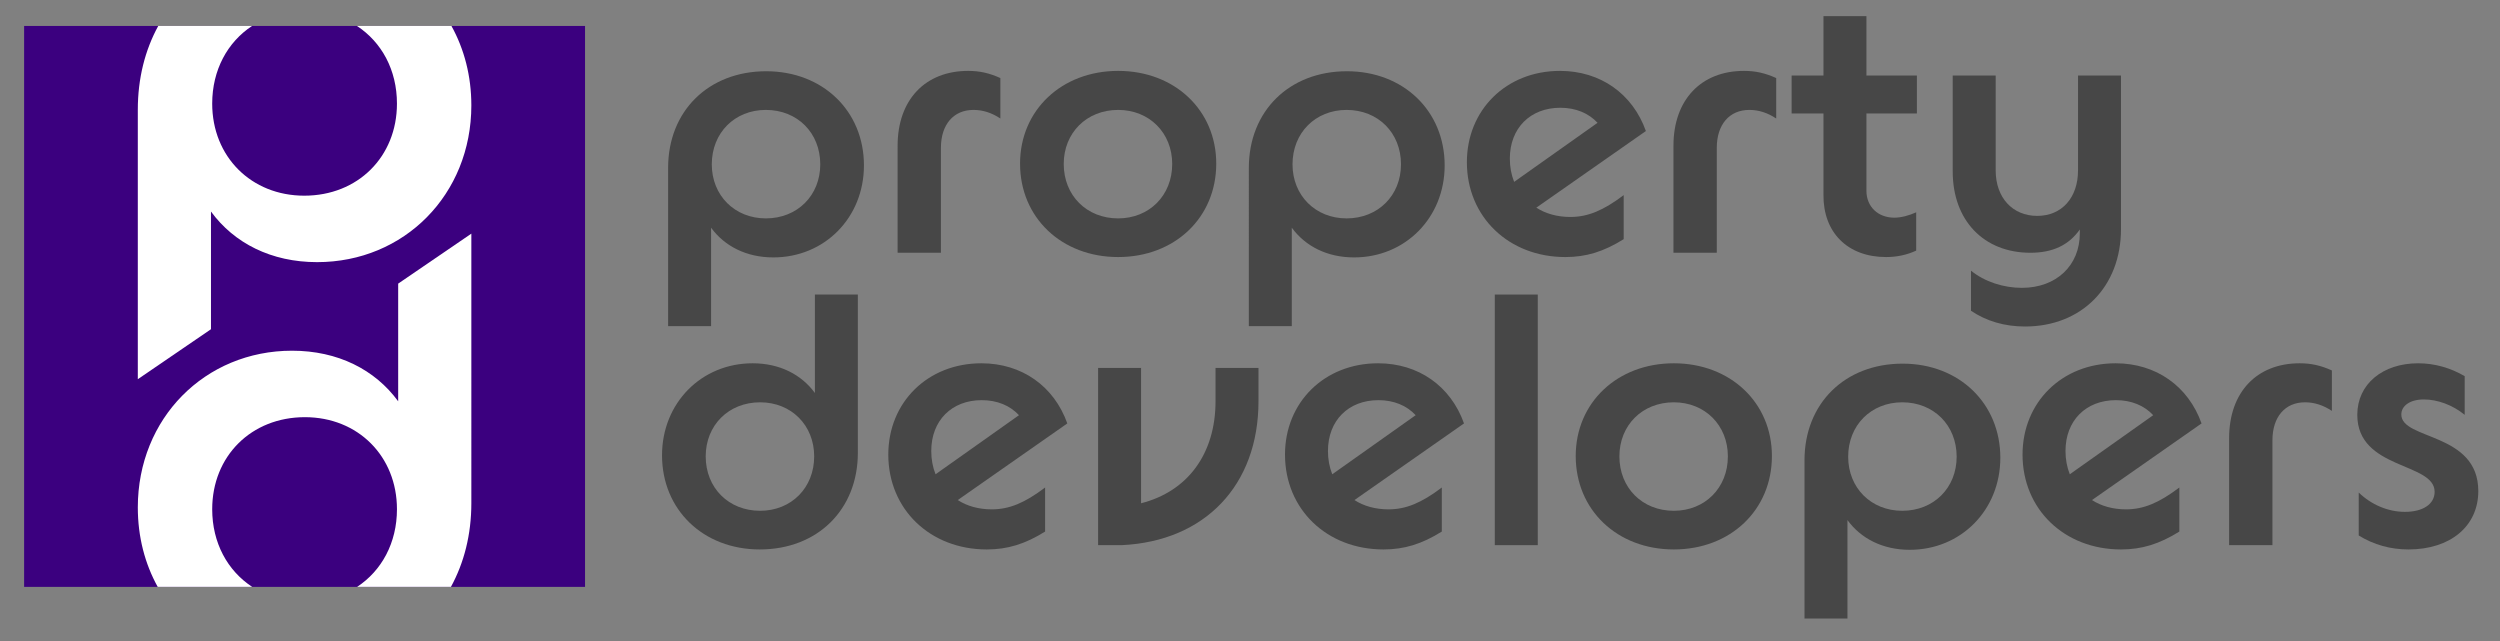
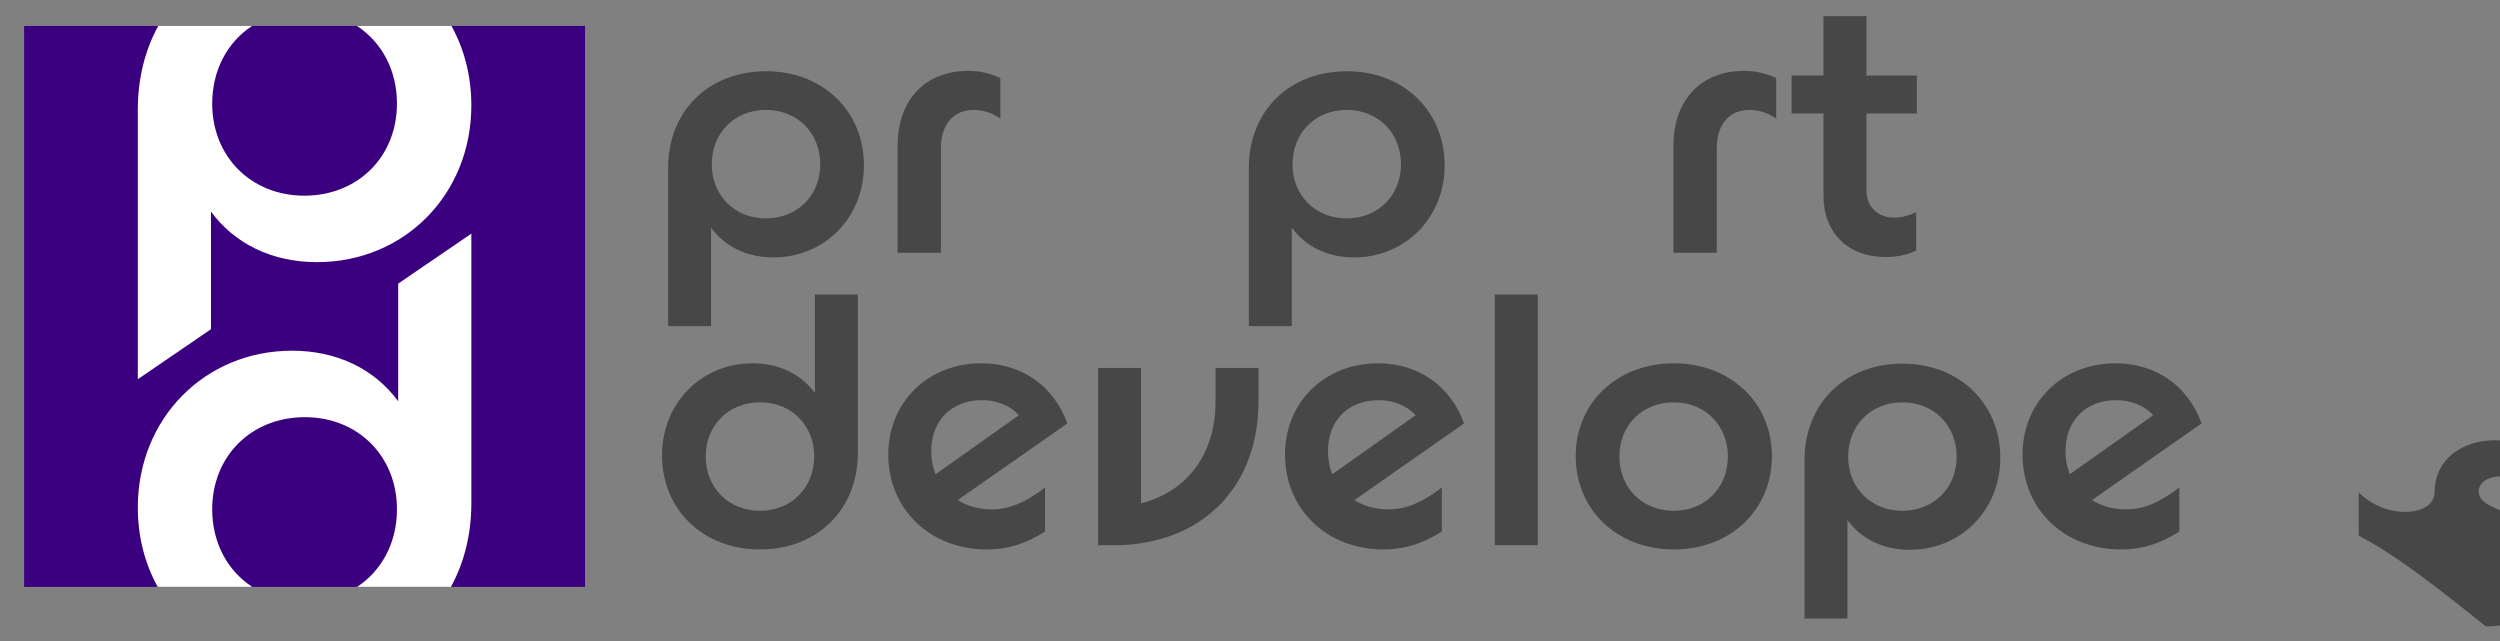
<svg xmlns="http://www.w3.org/2000/svg" version="1.1" id="Layer_1" x="0px" y="0px" width="696px" height="178.5px" viewBox="0 0 696 178.5" enable-background="new 0 0 696 178.5" xml:space="preserve">
  <rect x="0" y="0" width="696" height="178.5" fill="#808080" stroke="none" />
  <g>
    <g>
      <path fill="#474747" d="M240.522,46.049c0,14.552-10.964,25.615-25.217,25.615c-7.475,0-13.555-3.09-17.342-8.273v27.41h-11.96    V46.746c0-15.848,11.263-26.911,27.31-26.911C229.06,19.835,240.522,30.898,240.522,46.049z M213.212,60.8    c8.771,0,15.15-6.379,15.15-15.05c0-8.771-6.379-15.15-15.15-15.15c-8.671,0-15.05,6.379-15.05,15.15    C198.162,54.421,204.541,60.8,213.212,60.8z" />
      <path fill="#474747" d="M269.529,19.735c3.189,0,5.88,0.598,8.97,1.994v11.263c-2.392-1.595-4.884-2.392-7.475-2.392    c-5.582,0-9.07,4.086-9.07,10.565v29.204h-12.06V40.567C249.894,27.809,257.568,19.735,269.529,19.735z" />
-       <path fill="#474747" d="M283.983,45.55c0-14.851,11.562-25.815,27.31-25.815s27.31,10.964,27.31,25.815    c0,15.05-11.562,26.014-27.31,26.014S283.983,60.601,283.983,45.55z M311.293,60.8c8.671,0,15.05-6.379,15.05-15.15    c0-8.671-6.379-15.05-15.05-15.05c-8.771,0-15.15,6.379-15.15,15.05C296.143,54.421,302.522,60.8,311.293,60.8z" />
      <path fill="#474747" d="M402.195,46.049c0,14.552-10.963,25.615-25.217,25.615c-7.475,0-13.554-3.09-17.342-8.273v27.41h-11.96    V46.746c0-15.848,11.263-26.911,27.31-26.911C390.734,19.835,402.195,30.898,402.195,46.049z M374.887,60.8    c8.771,0,15.149-6.379,15.149-15.05c0-8.771-6.379-15.15-15.149-15.15c-8.672,0-15.051,6.379-15.051,15.15    C359.836,54.421,366.215,60.8,374.887,60.8z" />
-       <path fill="#474747" d="M408.379,45.151c0-14.552,10.963-25.416,25.914-25.416c11.263,0,20.232,6.379,23.921,16.745L427.715,57.81    c2.592,1.694,5.881,2.592,9.469,2.592c4.884,0,9.17-1.794,14.851-6.08v12.259c-5.581,3.489-10.466,4.984-16.246,4.984    C420.04,71.564,408.379,60.401,408.379,45.151z M421.535,50.633l23.223-16.445c-2.491-2.691-6.079-4.187-10.365-4.187    c-8.372,0-14.053,5.681-14.053,14.153C420.34,46.447,420.738,48.64,421.535,50.633z" />
      <path fill="#474747" d="M485.527,19.735c3.189,0,5.88,0.598,8.97,1.994v11.263c-2.392-1.595-4.884-2.392-7.476-2.392    c-5.581,0-9.07,4.086-9.07,10.565v29.204h-12.06V40.567C465.892,27.809,473.566,19.735,485.527,19.735z" />
      <path fill="#474747" d="M507.654,54.222V31.596h-8.87V21.031h8.87V4.486h11.961v16.545h14.053v10.565h-14.053v21.529    c0,4.386,3.189,7.476,7.774,7.476c1.894,0,4.087-0.598,6.079-1.495V69.77c-2.591,1.196-5.381,1.794-8.371,1.794    C514.332,71.564,507.555,64.687,507.654,54.222z" />
-       <path fill="#474747" d="M548.72,86.515V75.352c3.788,3.09,9.069,4.784,14.153,4.784c9.668,0,16.146-6.279,16.146-15.15V63.89    c-3.09,4.385-7.574,6.479-13.754,6.479c-12.957,0-21.629-8.97-21.629-22.625V21.031h11.961v26.413    c0,7.575,4.684,12.658,11.561,12.658c6.878,0,11.363-5.083,11.363-12.658V21.031h11.961V63.79c0,16.047-10.965,27.11-26.713,27.11    C558.089,90.9,553.006,89.405,548.72,86.515z" />
      <path fill="#474747" d="M184.308,126.754c0-14.553,10.963-25.615,25.216-25.615c7.476,0,13.555,3.089,17.343,8.272V82.002h11.96    v44.055c0,15.848-11.263,26.91-27.31,26.91C195.77,152.967,184.308,141.904,184.308,126.754z M211.618,142.203    c8.671,0,15.05-6.379,15.05-15.15c0-8.672-6.379-15.051-15.05-15.051c-8.771,0-15.15,6.379-15.15,15.051    C196.468,135.824,202.847,142.203,211.618,142.203z" />
      <path fill="#474747" d="M247.303,126.555c0-14.553,10.963-25.416,25.914-25.416c11.263,0,20.233,6.379,23.921,16.744    l-30.499,21.33c2.591,1.693,5.88,2.591,9.469,2.591c4.884,0,9.169-1.794,14.851-6.079v12.259    c-5.582,3.489-10.465,4.983-16.246,4.983C258.964,152.967,247.303,141.804,247.303,126.555z M260.459,132.036l23.223-16.445    c-2.492-2.691-6.08-4.187-10.366-4.187c-8.372,0-14.053,5.682-14.053,14.153C259.263,127.85,259.662,130.043,260.459,132.036z" />
      <path fill="#474747" d="M305.713,102.434h11.96v37.675c12.957-3.289,20.731-13.754,20.731-28.406v-9.269h11.96v9.269    c0,23.323-14.851,38.972-38.074,40.068h-6.578V102.434z" />
      <path fill="#474747" d="M357.744,126.555c0-14.553,10.963-25.416,25.915-25.416c11.262,0,20.232,6.379,23.92,16.744l-30.498,21.33    c2.591,1.693,5.88,2.591,9.469,2.591c4.883,0,9.169-1.794,14.85-6.079v12.259c-5.581,3.489-10.465,4.983-16.246,4.983    C369.404,152.967,357.744,141.804,357.744,126.555z M370.9,132.036l23.223-16.445c-2.492-2.691-6.08-4.187-10.365-4.187    c-8.373,0-14.054,5.682-14.054,14.153C369.704,127.85,370.103,130.043,370.9,132.036z" />
      <path fill="#474747" d="M416.153,82.002h11.96v69.77h-11.96V82.002z" />
      <path fill="#474747" d="M438.68,126.953c0-14.852,11.562-25.814,27.31-25.814s27.31,10.963,27.31,25.814    c0,15.051-11.562,26.014-27.31,26.014S438.68,142.004,438.68,126.953z M465.989,142.203c8.671,0,15.05-6.379,15.05-15.15    c0-8.672-6.379-15.051-15.05-15.051c-8.771,0-15.149,6.379-15.149,15.051C450.84,135.824,457.219,142.203,465.989,142.203z" />
      <path fill="#474747" d="M556.892,127.451c0,14.553-10.964,25.615-25.216,25.615c-7.477,0-13.557-3.09-17.344-8.272v27.409h-11.96    v-44.055c0-15.847,11.263-26.91,27.31-26.91C545.43,101.238,556.892,112.302,556.892,127.451z M529.582,142.203    c8.771,0,15.15-6.379,15.15-15.051c0-8.771-6.379-15.15-15.15-15.15c-8.672,0-15.051,6.379-15.051,15.15    C514.531,135.824,520.91,142.203,529.582,142.203z" />
      <path fill="#474747" d="M563.075,126.555c0-14.553,10.964-25.416,25.914-25.416c11.263,0,20.233,6.379,23.921,16.744    l-30.499,21.33c2.591,1.693,5.88,2.591,9.469,2.591c4.884,0,9.169-1.794,14.851-6.079v12.259    c-5.582,3.489-10.465,4.983-16.246,4.983C574.736,152.967,563.075,141.804,563.075,126.555z M576.231,132.036l23.224-16.445    c-2.492-2.691-6.08-4.187-10.366-4.187c-8.372,0-14.054,5.682-14.054,14.153C575.035,127.85,575.434,130.043,576.231,132.036z" />
-       <path fill="#474747" d="M640.223,101.139c3.189,0,5.881,0.598,8.971,1.993v11.263c-2.393-1.595-4.885-2.393-7.476-2.393    c-5.581,0-9.07,4.087-9.07,10.565v29.204h-12.06V121.97C620.588,109.212,628.262,101.139,640.223,101.139z" />
-       <path fill="#474747" d="M656.67,149.08v-11.961c3.488,3.389,8.172,5.383,12.857,5.383c5.083,0,8.272-2.193,8.272-5.582    c0-8.272-21.528-6.08-21.528-21.429c0-8.572,7.076-14.353,16.943-14.353c4.585,0,9.07,1.295,12.957,3.588v10.765    c-3.389-2.791-7.674-4.286-11.362-4.286c-3.888,0-6.279,1.794-6.279,4.186c0,7.177,21.429,4.885,21.429,21.33    c0,9.768-7.773,16.246-19.436,16.246C665.54,152.967,660.855,151.672,656.67,149.08z" />
+       <path fill="#474747" d="M656.67,149.08v-11.961c3.488,3.389,8.172,5.383,12.857,5.383c5.083,0,8.272-2.193,8.272-5.582    c0-8.572,7.076-14.353,16.943-14.353c4.585,0,9.07,1.295,12.957,3.588v10.765    c-3.389-2.791-7.674-4.286-11.362-4.286c-3.888,0-6.279,1.794-6.279,4.186c0,7.177,21.429,4.885,21.429,21.33    c0,9.768-7.773,16.246-19.436,16.246C665.54,152.967,660.855,151.672,656.67,149.08z" />
    </g>
    <g>
      <rect x="6.714" y="7.226" fill="#3B007F" width="156.161" height="156.161" />
      <path fill="#FFFFFF" d="M38.366,105.571l20.37-13.917V58.89c6.452,8.826,16.807,14.089,29.538,14.089    c24.275,0,42.949-18.844,42.949-43.627c0-8.209-1.982-15.708-5.541-22.126H99.375c6.866,4.49,11.137,12.252,11.137,21.617    c0,14.769-10.863,25.633-25.802,25.633c-14.769,0-25.633-10.864-25.633-25.633c0-9.364,4.271-17.127,11.096-21.617H44.052    c-3.658,6.674-5.686,14.563-5.686,23.315V105.571z" />
      <path fill="#FFFFFF" d="M131.223,65.043L110.852,78.96v32.764c-6.45-8.825-16.806-14.088-29.537-14.088    c-24.275,0-42.949,18.842-42.949,43.625c0,8.209,1.982,15.708,5.54,22.125h26.306c-6.865-4.49-11.135-12.252-11.135-21.616    c0-14.767,10.865-25.63,25.804-25.63c14.768,0,25.631,10.863,25.631,25.63c0,9.364-4.269,17.126-11.092,21.616h26.118    c3.657-6.674,5.685-14.562,5.685-23.313V65.043z" />
    </g>
  </g>
</svg>